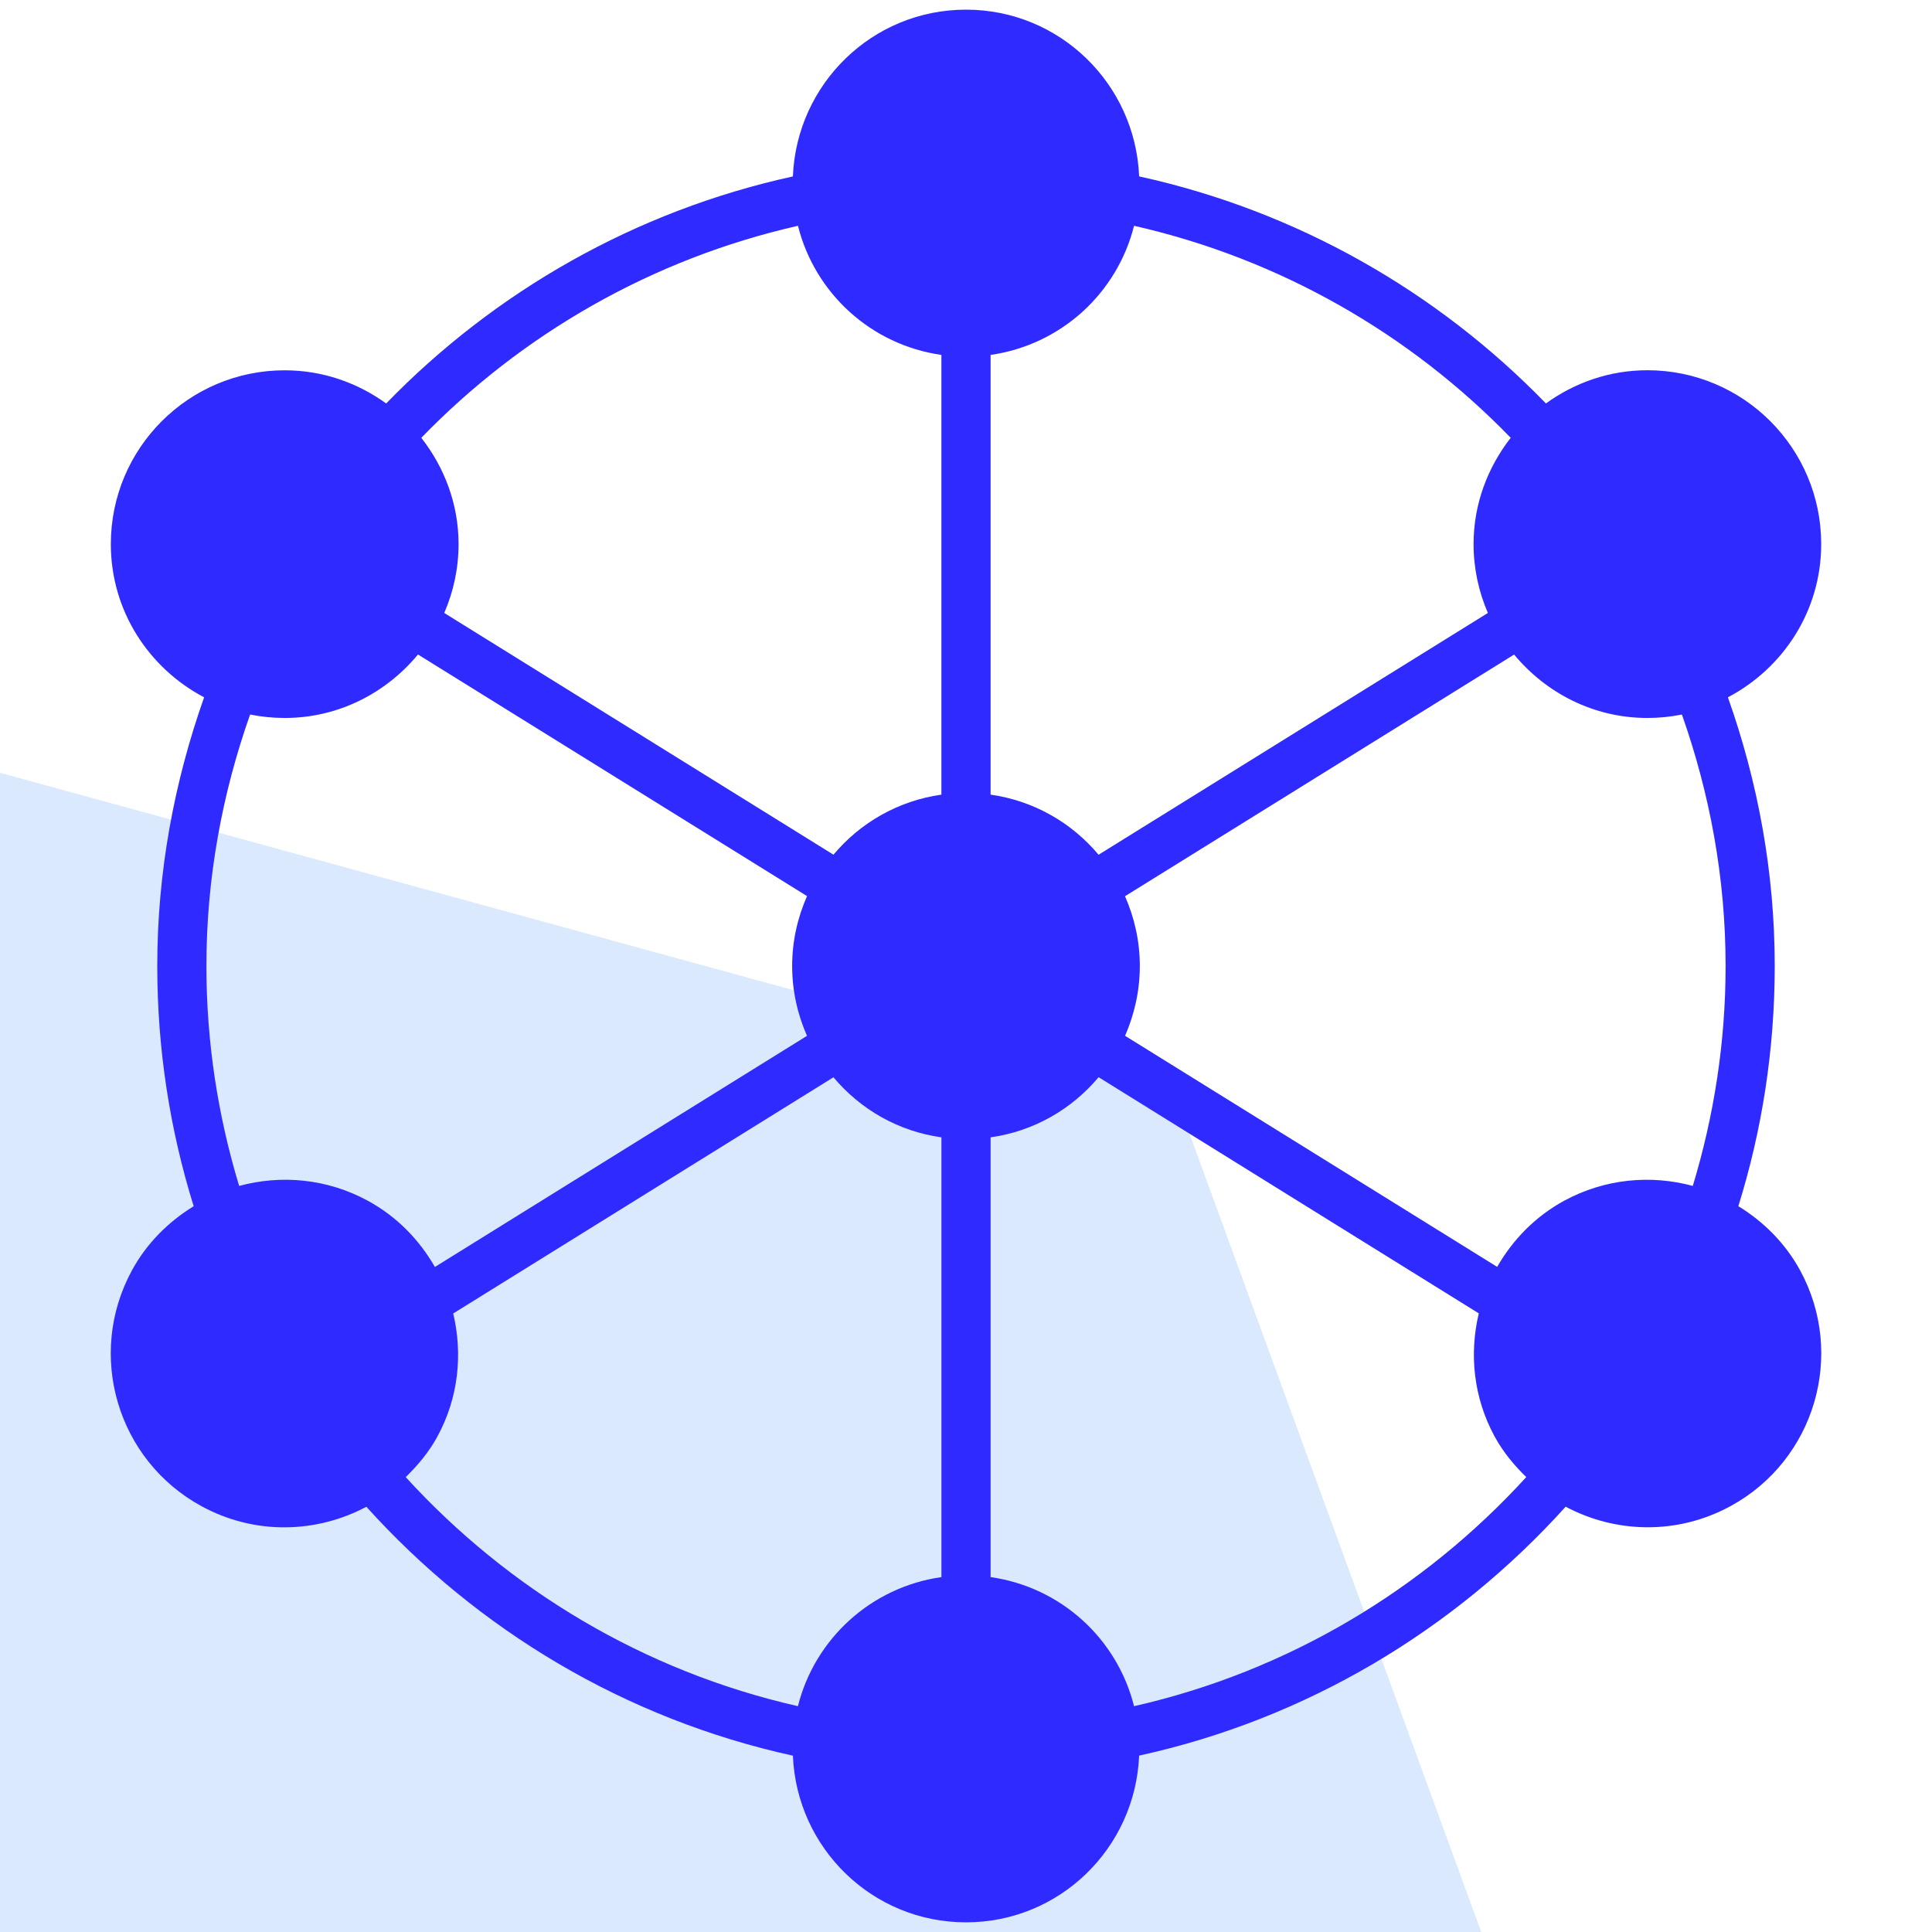
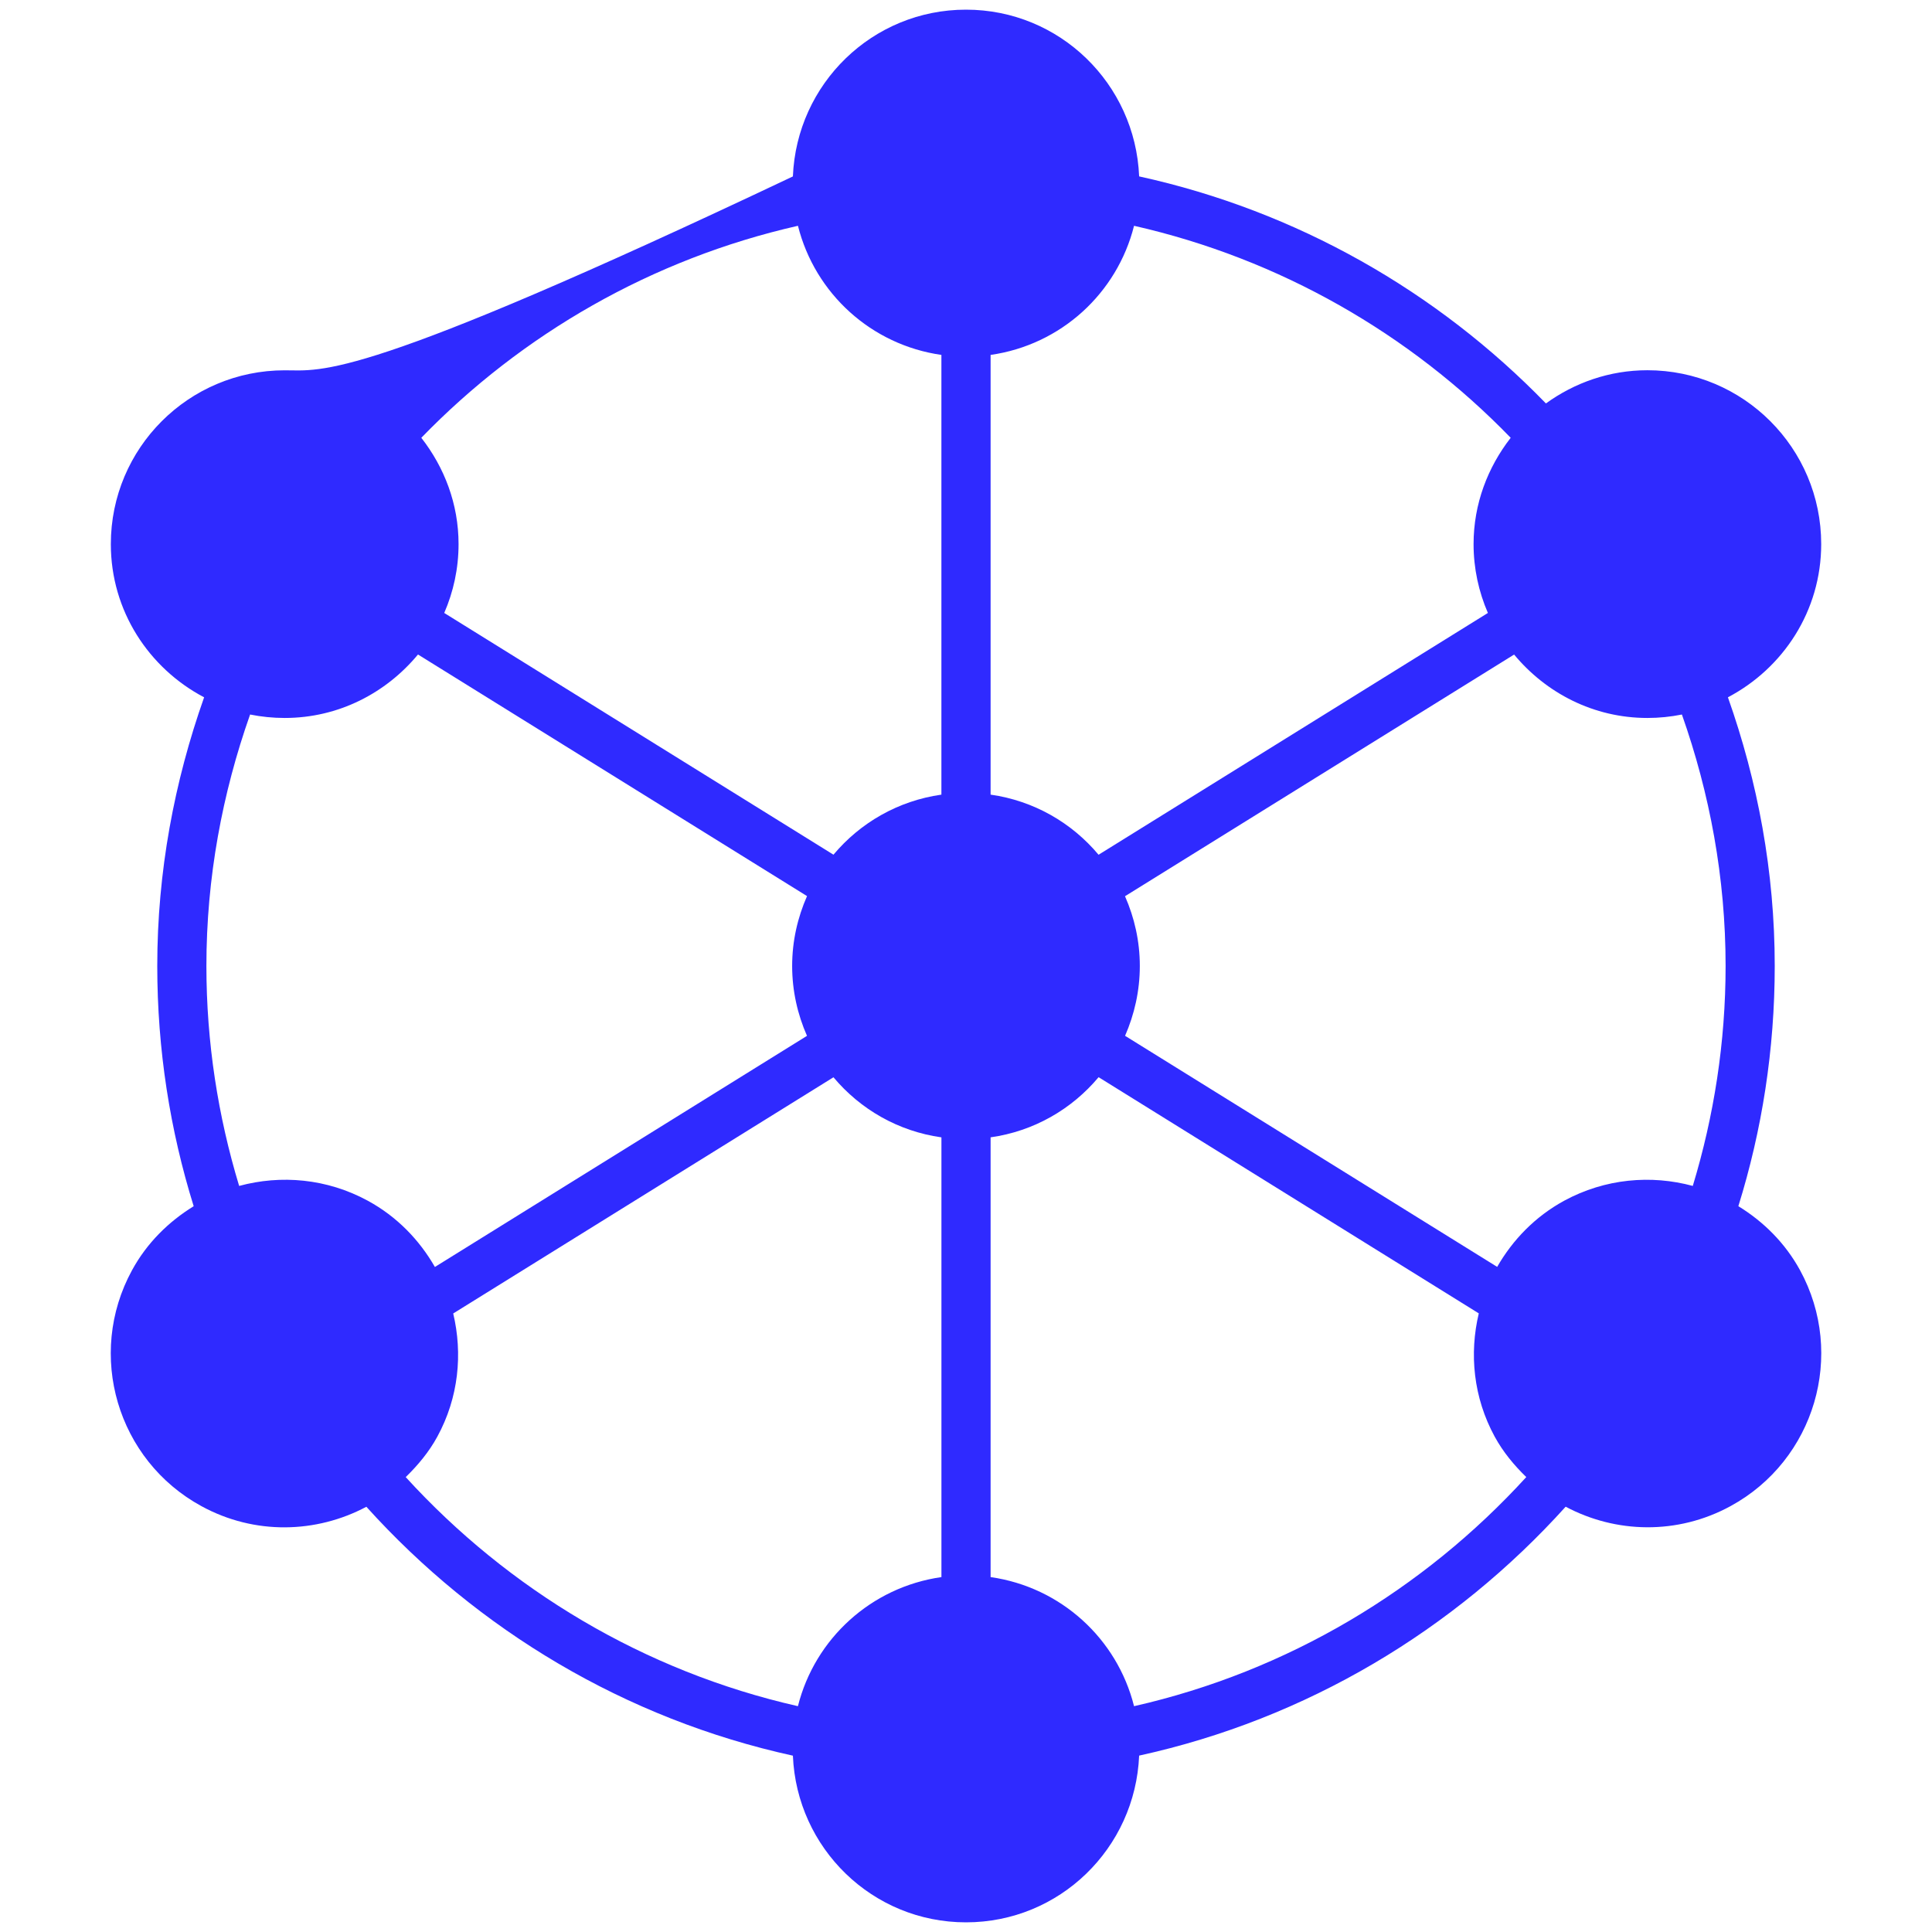
<svg xmlns="http://www.w3.org/2000/svg" width="60" height="60" viewBox="0 0 60 60" fill="none">
  <g clip-path="url(#clip0_358_13)">
-     <path d="M0 24L36.5 34L46 60H0V24Z" fill="#DAE9FD" />
-     <path d="M53.986 37.459C54.72 35.102 55.116 32.596 55.116 29.999C55.116 27.072 54.588 24.271 53.662 21.655C55.378 20.753 56.559 18.971 56.559 16.897C56.559 13.915 54.142 11.498 51.16 11.498C49.98 11.498 48.897 11.888 48.01 12.529C44.637 9.052 40.274 6.551 35.377 5.478C35.258 2.6 32.907 0.3 30 0.3C27.093 0.3 24.741 2.603 24.624 5.479C19.727 6.552 15.367 9.054 11.993 12.53C11.104 11.888 10.022 11.5 8.842 11.5C5.859 11.5 3.442 13.916 3.442 16.898C3.442 18.973 4.624 20.752 6.339 21.656C5.414 24.272 4.884 27.073 4.884 30C4.884 32.597 5.281 35.102 6.015 37.46C5.241 37.937 4.565 38.595 4.099 39.45C2.671 42.07 3.64 45.35 6.256 46.775C7.911 47.679 9.828 47.619 11.378 46.794C14.829 50.619 19.419 53.383 24.624 54.524C24.743 57.4 27.095 59.7 30 59.7C32.907 59.7 35.256 57.4 35.377 54.522C40.584 53.381 45.173 50.617 48.623 46.792C50.172 47.617 52.088 47.677 53.745 46.773C56.36 45.348 57.33 42.068 55.902 39.448C55.434 38.594 54.761 37.935 53.986 37.459ZM53.59 29.999C53.59 32.374 53.227 34.666 52.571 36.83C51.277 36.48 49.852 36.598 48.576 37.29C47.669 37.785 46.975 38.511 46.496 39.344L34.94 32.168C35.23 31.502 35.398 30.772 35.398 29.999C35.398 29.227 35.23 28.497 34.938 27.833L47.022 20.328C48.012 21.521 49.489 22.297 51.16 22.297C51.529 22.297 51.886 22.26 52.233 22.19C53.097 24.638 53.59 27.259 53.59 29.999ZM46.916 13.596C46.204 14.512 45.763 15.647 45.763 16.898C45.763 17.658 45.924 18.38 46.208 19.036L34.117 26.545C33.284 25.551 32.109 24.869 30.764 24.678V11.022C32.942 10.712 34.691 9.114 35.219 7.012C39.752 8.041 43.789 10.37 46.916 13.596ZM24.781 7.012C25.309 9.114 27.058 10.712 29.236 11.022V24.678C27.892 24.869 26.718 25.55 25.884 26.543L13.796 19.036C14.081 18.38 14.241 17.658 14.241 16.898C14.241 15.647 13.798 14.511 13.084 13.596C16.213 10.37 20.248 8.041 24.781 7.012ZM6.41 29.999C6.41 27.259 6.904 24.638 7.767 22.19C8.114 22.26 8.473 22.297 8.841 22.297C10.515 22.297 11.991 21.52 12.981 20.326L25.063 27.829C24.77 28.495 24.601 29.227 24.601 29.999C24.601 30.772 24.769 31.504 25.062 32.169L13.506 39.347C13.026 38.511 12.332 37.785 11.423 37.29C10.15 36.598 8.723 36.479 7.427 36.83C6.771 34.666 6.41 32.374 6.41 29.999ZM12.6 45.873C12.975 45.506 13.319 45.099 13.582 44.616C14.246 43.398 14.372 42.043 14.075 40.791L25.884 33.456C26.718 34.45 27.891 35.132 29.237 35.322V48.978C27.058 49.289 25.307 50.888 24.78 52.987C20.006 51.904 15.791 49.369 12.6 45.873ZM35.219 52.987C34.693 50.887 32.942 49.288 30.764 48.978V35.321C32.109 35.131 33.284 34.448 34.118 33.453L45.925 40.788C45.627 42.039 45.755 43.397 46.419 44.616C46.683 45.099 47.023 45.506 47.4 45.872C44.208 49.369 39.993 51.904 35.219 52.987Z" fill="#2F2AFF" />
+     <path d="M53.986 37.459C54.72 35.102 55.116 32.596 55.116 29.999C55.116 27.072 54.588 24.271 53.662 21.655C55.378 20.753 56.559 18.971 56.559 16.897C56.559 13.915 54.142 11.498 51.16 11.498C49.98 11.498 48.897 11.888 48.01 12.529C44.637 9.052 40.274 6.551 35.377 5.478C35.258 2.6 32.907 0.3 30 0.3C27.093 0.3 24.741 2.603 24.624 5.479C11.104 11.888 10.022 11.5 8.842 11.5C5.859 11.5 3.442 13.916 3.442 16.898C3.442 18.973 4.624 20.752 6.339 21.656C5.414 24.272 4.884 27.073 4.884 30C4.884 32.597 5.281 35.102 6.015 37.46C5.241 37.937 4.565 38.595 4.099 39.45C2.671 42.07 3.64 45.35 6.256 46.775C7.911 47.679 9.828 47.619 11.378 46.794C14.829 50.619 19.419 53.383 24.624 54.524C24.743 57.4 27.095 59.7 30 59.7C32.907 59.7 35.256 57.4 35.377 54.522C40.584 53.381 45.173 50.617 48.623 46.792C50.172 47.617 52.088 47.677 53.745 46.773C56.36 45.348 57.33 42.068 55.902 39.448C55.434 38.594 54.761 37.935 53.986 37.459ZM53.59 29.999C53.59 32.374 53.227 34.666 52.571 36.83C51.277 36.48 49.852 36.598 48.576 37.29C47.669 37.785 46.975 38.511 46.496 39.344L34.94 32.168C35.23 31.502 35.398 30.772 35.398 29.999C35.398 29.227 35.23 28.497 34.938 27.833L47.022 20.328C48.012 21.521 49.489 22.297 51.16 22.297C51.529 22.297 51.886 22.26 52.233 22.19C53.097 24.638 53.59 27.259 53.59 29.999ZM46.916 13.596C46.204 14.512 45.763 15.647 45.763 16.898C45.763 17.658 45.924 18.38 46.208 19.036L34.117 26.545C33.284 25.551 32.109 24.869 30.764 24.678V11.022C32.942 10.712 34.691 9.114 35.219 7.012C39.752 8.041 43.789 10.37 46.916 13.596ZM24.781 7.012C25.309 9.114 27.058 10.712 29.236 11.022V24.678C27.892 24.869 26.718 25.55 25.884 26.543L13.796 19.036C14.081 18.38 14.241 17.658 14.241 16.898C14.241 15.647 13.798 14.511 13.084 13.596C16.213 10.37 20.248 8.041 24.781 7.012ZM6.41 29.999C6.41 27.259 6.904 24.638 7.767 22.19C8.114 22.26 8.473 22.297 8.841 22.297C10.515 22.297 11.991 21.52 12.981 20.326L25.063 27.829C24.77 28.495 24.601 29.227 24.601 29.999C24.601 30.772 24.769 31.504 25.062 32.169L13.506 39.347C13.026 38.511 12.332 37.785 11.423 37.29C10.15 36.598 8.723 36.479 7.427 36.83C6.771 34.666 6.41 32.374 6.41 29.999ZM12.6 45.873C12.975 45.506 13.319 45.099 13.582 44.616C14.246 43.398 14.372 42.043 14.075 40.791L25.884 33.456C26.718 34.45 27.891 35.132 29.237 35.322V48.978C27.058 49.289 25.307 50.888 24.78 52.987C20.006 51.904 15.791 49.369 12.6 45.873ZM35.219 52.987C34.693 50.887 32.942 49.288 30.764 48.978V35.321C32.109 35.131 33.284 34.448 34.118 33.453L45.925 40.788C45.627 42.039 45.755 43.397 46.419 44.616C46.683 45.099 47.023 45.506 47.4 45.872C44.208 49.369 39.993 51.904 35.219 52.987Z" fill="#2F2AFF" />
  </g>
  <defs>
    <clipPath id="clip0_358_13">
      <rect width="60" height="60" fill="white" />
    </clipPath>
  </defs>
</svg>